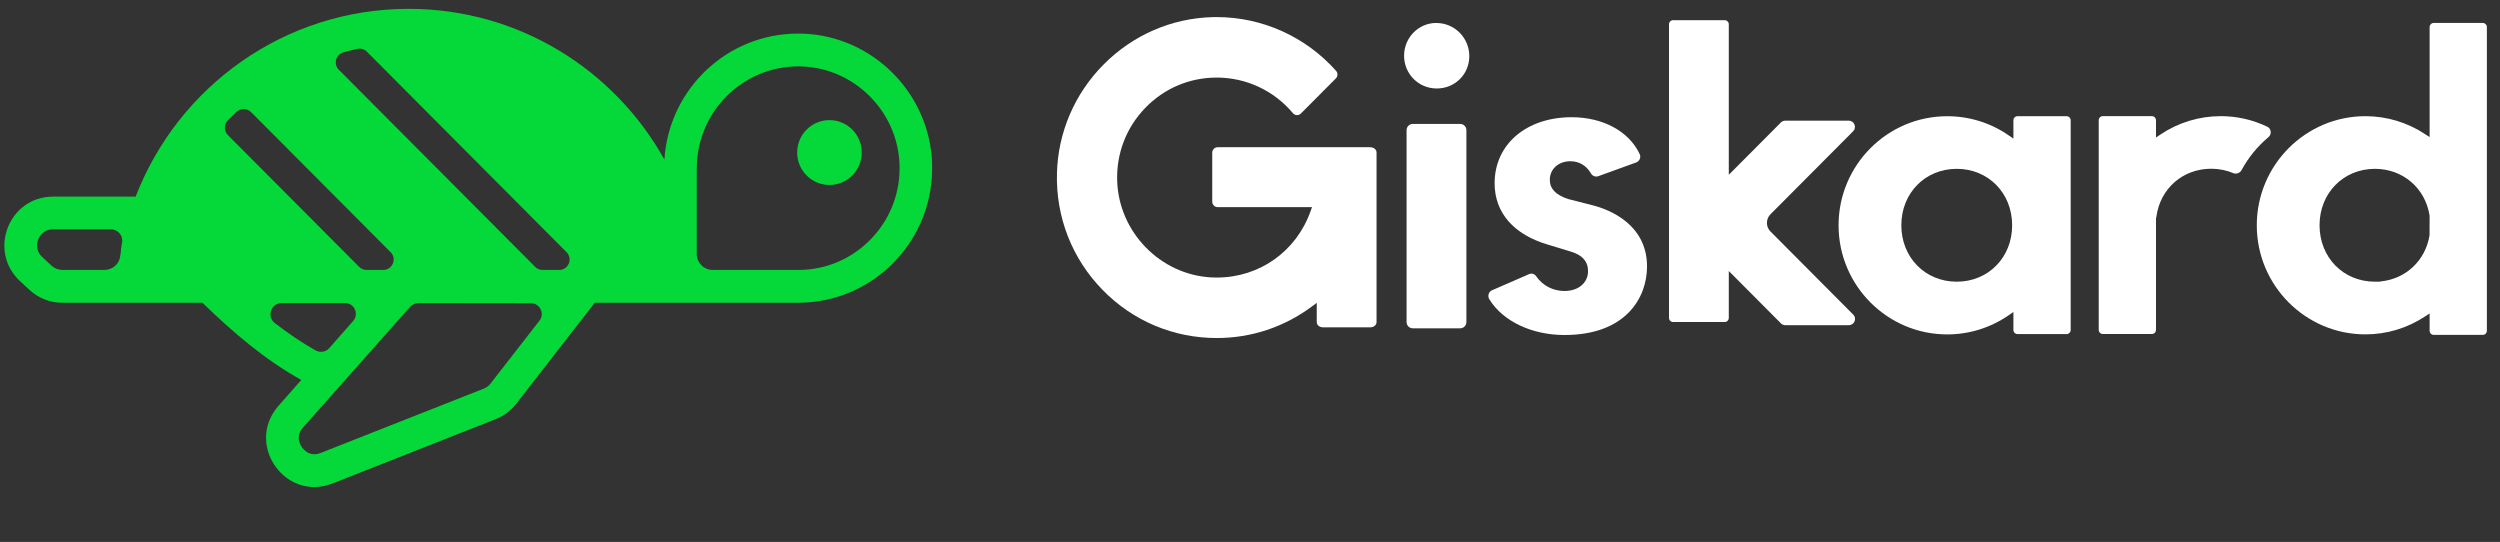
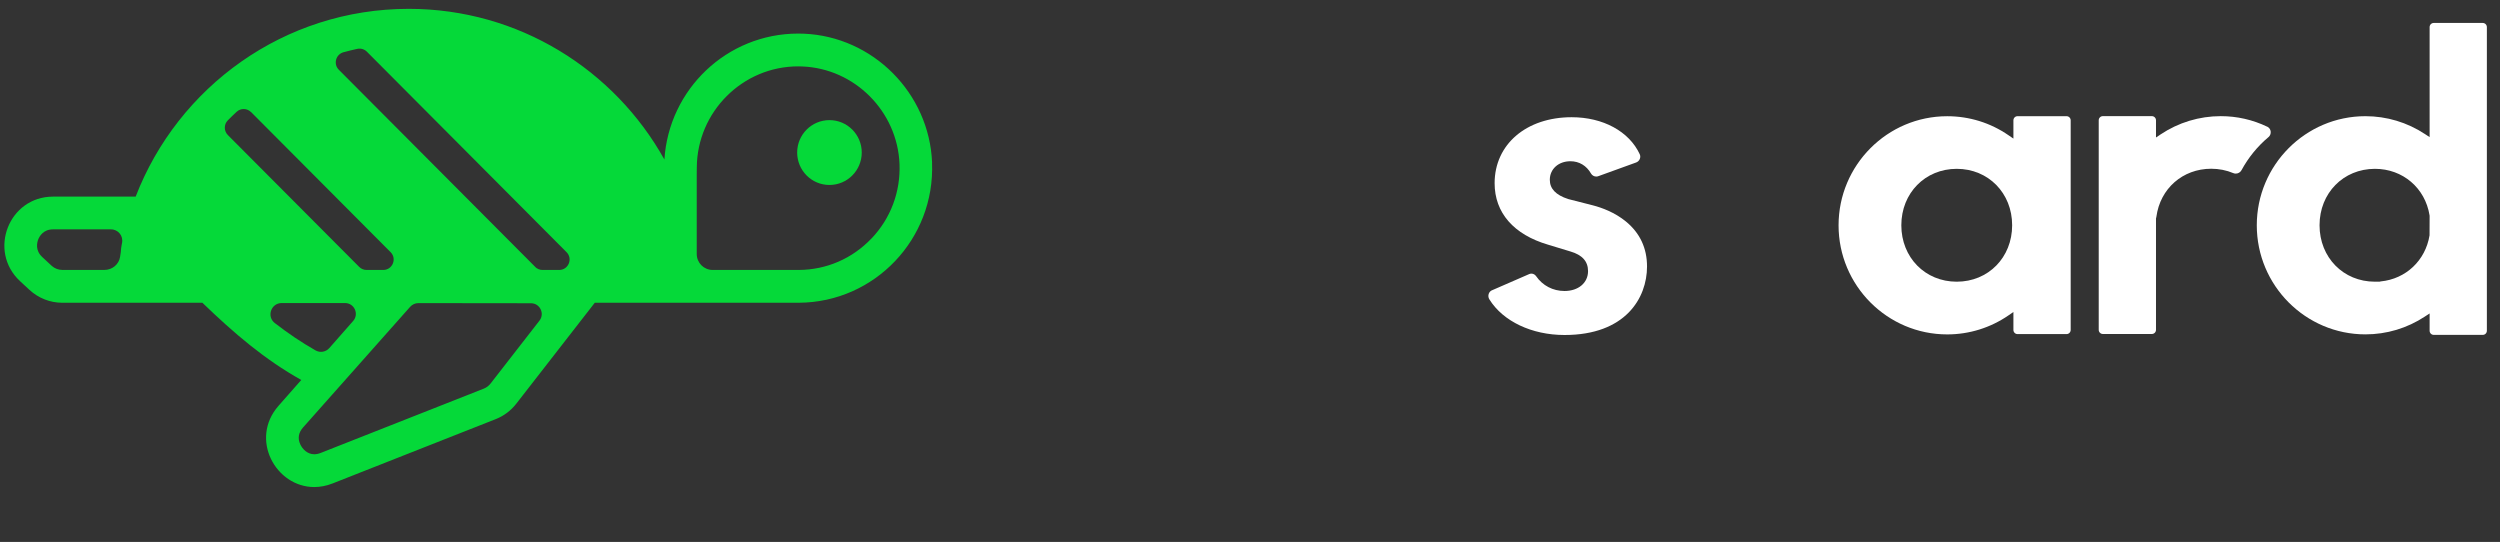
<svg xmlns="http://www.w3.org/2000/svg" width="143" height="31" viewBox="0 0 143 31" fill="none">
  <rect x="0" y="0" width="143" height="31" fill="#333333" stroke="none" />
  <path d="M129.754 7.848C129.85 7.767 129.898 7.644 129.883 7.52C129.869 7.415 129.814 7.326 129.728 7.269C129.721 7.264 129.715 7.261 129.708 7.257L129.685 7.247C128.849 6.847 127.955 6.644 127.028 6.644C125.8 6.644 124.612 7.005 123.589 7.686L123.323 7.865V6.88C123.323 6.749 123.216 6.643 123.087 6.643H120.282C120.152 6.643 120.047 6.749 120.047 6.88V18.867C120.047 18.997 120.153 19.104 120.282 19.104H123.087C123.218 19.104 123.323 18.997 123.323 18.867V12.492L123.331 12.464C123.338 12.442 123.343 12.421 123.345 12.401C123.561 10.785 124.851 9.652 126.482 9.652C126.925 9.652 127.35 9.736 127.747 9.903C127.792 9.922 127.838 9.93 127.886 9.93C128.023 9.93 128.149 9.855 128.214 9.735C128.609 9.008 129.127 8.373 129.756 7.843L129.754 7.848Z" fill="white" />
-   <path d="M82.156 1.313C81.139 1.313 80.314 2.153 80.314 3.187C80.314 4.22 81.132 5.061 82.18 5.061C83.227 5.061 84.044 4.249 84.044 3.212C84.044 2.175 83.215 1.315 82.156 1.315V1.313Z" fill="white" />
-   <path d="M83.524 7.089H80.81C80.616 7.089 80.456 7.249 80.456 7.444V18.424C80.456 18.619 80.614 18.779 80.81 18.779H83.524C83.718 18.779 83.878 18.619 83.878 18.424V7.444C83.878 7.249 83.72 7.089 83.524 7.089Z" fill="white" />
  <path d="M93.001 12.669C92.366 12.149 91.629 11.881 91.125 11.749L89.739 11.395C89.72 11.39 89.707 11.386 89.693 11.383C88.991 11.153 88.649 10.794 88.649 10.284C88.649 9.67 89.145 9.223 89.827 9.223C90.328 9.223 90.749 9.474 91.008 9.929C91.07 10.034 91.183 10.099 91.307 10.099C91.348 10.099 91.389 10.092 91.428 10.076L93.587 9.294C93.681 9.259 93.757 9.187 93.796 9.094C93.834 9.003 93.832 8.907 93.793 8.821C93.185 7.515 91.693 6.705 89.899 6.705C87.305 6.705 85.492 8.257 85.492 10.48C85.492 12.168 86.58 13.418 88.556 13.998L89.828 14.384C90.508 14.583 90.836 14.952 90.836 15.51C90.836 16.178 90.283 16.645 89.49 16.645C88.829 16.645 88.237 16.336 87.866 15.797C87.802 15.706 87.703 15.651 87.597 15.651C87.555 15.651 87.514 15.66 87.476 15.675L85.322 16.613C85.322 16.613 85.306 16.619 85.299 16.625C85.229 16.668 85.177 16.736 85.152 16.817C85.119 16.92 85.135 17.032 85.191 17.122C85.972 18.381 87.621 19.162 89.492 19.162C92.974 19.162 94.21 17.05 94.21 15.243C94.21 14.192 93.803 13.326 93.003 12.671L93.001 12.669Z" fill="white" />
  <path d="M118.207 6.646H115.402C115.271 6.646 115.167 6.752 115.167 6.883V7.928L114.897 7.743C113.86 7.025 112.643 6.648 111.381 6.648C107.954 6.648 105.166 9.446 105.166 12.889C105.166 16.331 107.954 19.128 111.381 19.128C112.643 19.128 113.858 18.748 114.897 18.032L115.167 17.847V18.873C115.167 19.004 115.273 19.11 115.402 19.11H118.207C118.338 19.11 118.443 19.004 118.443 18.873V6.883C118.443 6.752 118.336 6.646 118.207 6.646ZM111.925 16.113C110.119 16.113 108.756 14.726 108.756 12.885C108.756 11.045 110.117 9.657 111.925 9.657C113.733 9.657 115.095 11.045 115.095 12.885C115.095 14.726 113.733 16.113 111.925 16.113Z" fill="white" />
  <path d="M142.014 1.313H139.209C139.078 1.313 138.974 1.42 138.974 1.55V7.843L138.707 7.668C137.695 7 136.517 6.646 135.303 6.646C131.876 6.646 129.088 9.445 129.088 12.887C129.088 16.329 131.876 19.126 135.303 19.126C136.517 19.126 137.695 18.772 138.707 18.104L138.974 17.929V18.918C138.974 19.049 139.08 19.155 139.209 19.155H142.014C142.145 19.155 142.249 19.049 142.249 18.918V1.55C142.249 1.42 142.143 1.313 142.014 1.313ZM136.173 16.097C136.153 16.099 136.134 16.104 136.115 16.113H135.845C134.039 16.113 132.678 14.726 132.678 12.885C132.678 11.045 134.039 9.657 135.847 9.657C137.435 9.657 138.718 10.749 138.97 12.315L138.974 12.355L138.97 13.46C138.737 14.899 137.616 15.958 136.175 16.097H136.173Z" fill="white" />
-   <path d="M101.272 13.244C101 12.971 101 12.528 101.272 12.255L105.998 7.51C106.103 7.405 106.132 7.259 106.075 7.12C106.019 6.984 105.895 6.902 105.749 6.902H102.114C102.02 6.902 101.931 6.94 101.866 7.007L98.887 9.997V1.391C98.887 1.26 98.78 1.154 98.652 1.154H95.702C95.572 1.154 95.467 1.26 95.467 1.391V18.183C95.467 18.314 95.573 18.42 95.702 18.42H98.652C98.782 18.42 98.887 18.314 98.887 18.183V15.502L101.871 18.498C101.936 18.563 102.027 18.601 102.12 18.601H105.754C105.9 18.601 106.024 18.517 106.08 18.383C106.137 18.244 106.11 18.099 106.003 17.993L101.272 13.242V13.244Z" fill="white" />
-   <path d="M78.388 8.421H69.65C69.479 8.421 69.34 8.562 69.34 8.734V11.536C69.34 11.707 69.479 11.848 69.65 11.848H75.047L74.966 12.077C74.147 14.384 72.04 15.876 69.599 15.876C69.491 15.876 69.379 15.873 69.269 15.867C66.375 15.704 64.019 13.297 63.904 10.387C63.842 8.809 64.409 7.317 65.497 6.184C66.581 5.056 68.037 4.437 69.597 4.437C71.28 4.437 72.868 5.178 73.956 6.474C74.013 6.541 74.09 6.581 74.178 6.584C74.181 6.584 74.183 6.584 74.186 6.584C74.276 6.584 74.351 6.553 74.41 6.493L76.412 4.485C76.528 4.368 76.533 4.179 76.425 4.055C74.689 2.1 72.2 0.977 69.592 0.977C69.515 0.977 69.438 0.977 69.359 0.98C67.017 1.041 64.807 2 63.135 3.681C61.463 5.362 60.512 7.584 60.457 9.936C60.398 12.437 61.325 14.8 63.068 16.583C64.802 18.359 67.12 19.335 69.596 19.335C71.573 19.335 73.457 18.71 75.043 17.528L75.318 17.323V18.429C75.318 18.59 75.476 18.723 75.671 18.723H78.386C78.58 18.723 78.738 18.59 78.738 18.429V8.718C78.738 8.557 78.58 8.425 78.386 8.425L78.388 8.421Z" fill="white" />
  <path d="M53.316 9.304C53.157 5.326 49.931 2.087 45.97 1.927C45.864 1.923 45.759 1.921 45.655 1.921C41.585 1.921 38.257 5.103 38.004 9.126C35.14 3.984 29.664 0.506 23.379 0.506C16.263 0.506 10.184 4.962 7.76 11.247H3.032C0.506 11.247 -0.707 14.358 1.146 16.081L1.68 16.576C2.194 17.053 2.866 17.318 3.566 17.318H11.577C13.386 19.063 15.139 20.564 17.233 21.734L15.931 23.213C14.259 25.116 15.773 27.859 17.974 27.859C18.312 27.859 18.666 27.794 19.027 27.652L28.356 23.974C28.818 23.792 29.223 23.487 29.529 23.094L34.022 17.317H45.604C45.62 17.317 45.636 17.317 45.652 17.317C45.668 17.317 45.684 17.317 45.7 17.317H45.708C50.022 17.286 53.488 13.68 53.313 9.304H53.316ZM6.98 13.903C6.972 13.939 6.966 13.971 6.96 14C6.933 14.141 6.917 14.281 6.91 14.419C6.896 14.508 6.882 14.598 6.869 14.687C6.808 15.117 6.424 15.44 5.974 15.44H3.566C3.336 15.44 3.117 15.353 2.948 15.197L2.415 14.701C2.004 14.319 2.118 13.873 2.186 13.698C2.253 13.524 2.472 13.119 3.032 13.119H6.349C6.759 13.119 7.066 13.498 6.98 13.9V13.903ZM14.362 6.411L22.342 14.423C22.717 14.799 22.452 15.442 21.921 15.442H20.968C20.81 15.442 20.659 15.38 20.547 15.267L13.034 7.726C12.803 7.495 12.8 7.12 13.027 6.888C13.194 6.72 13.364 6.553 13.538 6.393C13.771 6.177 14.134 6.186 14.359 6.412L14.362 6.411ZM15.718 18.479C15.238 18.106 15.505 17.335 16.11 17.335H19.739C20.268 17.335 20.549 17.963 20.2 18.36L18.838 19.909C18.64 20.135 18.312 20.192 18.051 20.044C17.229 19.578 16.459 19.053 15.719 18.479H15.718ZM30.857 18.342L28.059 21.94C27.959 22.069 27.826 22.169 27.675 22.229L18.346 25.907C18.216 25.959 18.092 25.984 17.975 25.984C17.573 25.984 17.291 25.674 17.172 25.408C17.019 25.069 17.074 24.749 17.333 24.454L23.456 17.555C23.576 17.416 23.751 17.338 23.933 17.338L30.374 17.346C30.885 17.346 31.172 17.938 30.857 18.342ZM30.615 15.267L19.38 3.989C19.057 3.665 19.204 3.112 19.645 2.989C19.906 2.918 20.168 2.853 20.434 2.795C20.634 2.753 20.84 2.811 20.985 2.956L32.406 14.423C32.781 14.799 32.516 15.442 31.985 15.442H31.032C30.874 15.442 30.723 15.38 30.611 15.267H30.615ZM49.852 13.637C48.758 14.788 47.286 15.429 45.702 15.441H45.691H45.655H45.619H45.612H40.761C40.261 15.441 39.853 15.032 39.853 14.529V10.016L39.857 9.574C39.88 6.387 42.482 3.796 45.656 3.796C45.736 3.796 45.816 3.798 45.897 3.802C48.892 3.923 51.332 6.373 51.452 9.378C51.515 10.973 50.947 12.486 49.855 13.637H49.852ZM49.292 8.725C49.292 9.749 48.466 10.58 47.445 10.58C46.424 10.58 45.598 9.75 45.598 8.725C45.598 7.701 46.424 6.871 47.445 6.871C48.466 6.871 49.292 7.701 49.292 8.725Z" fill="#05D939" />
</svg>